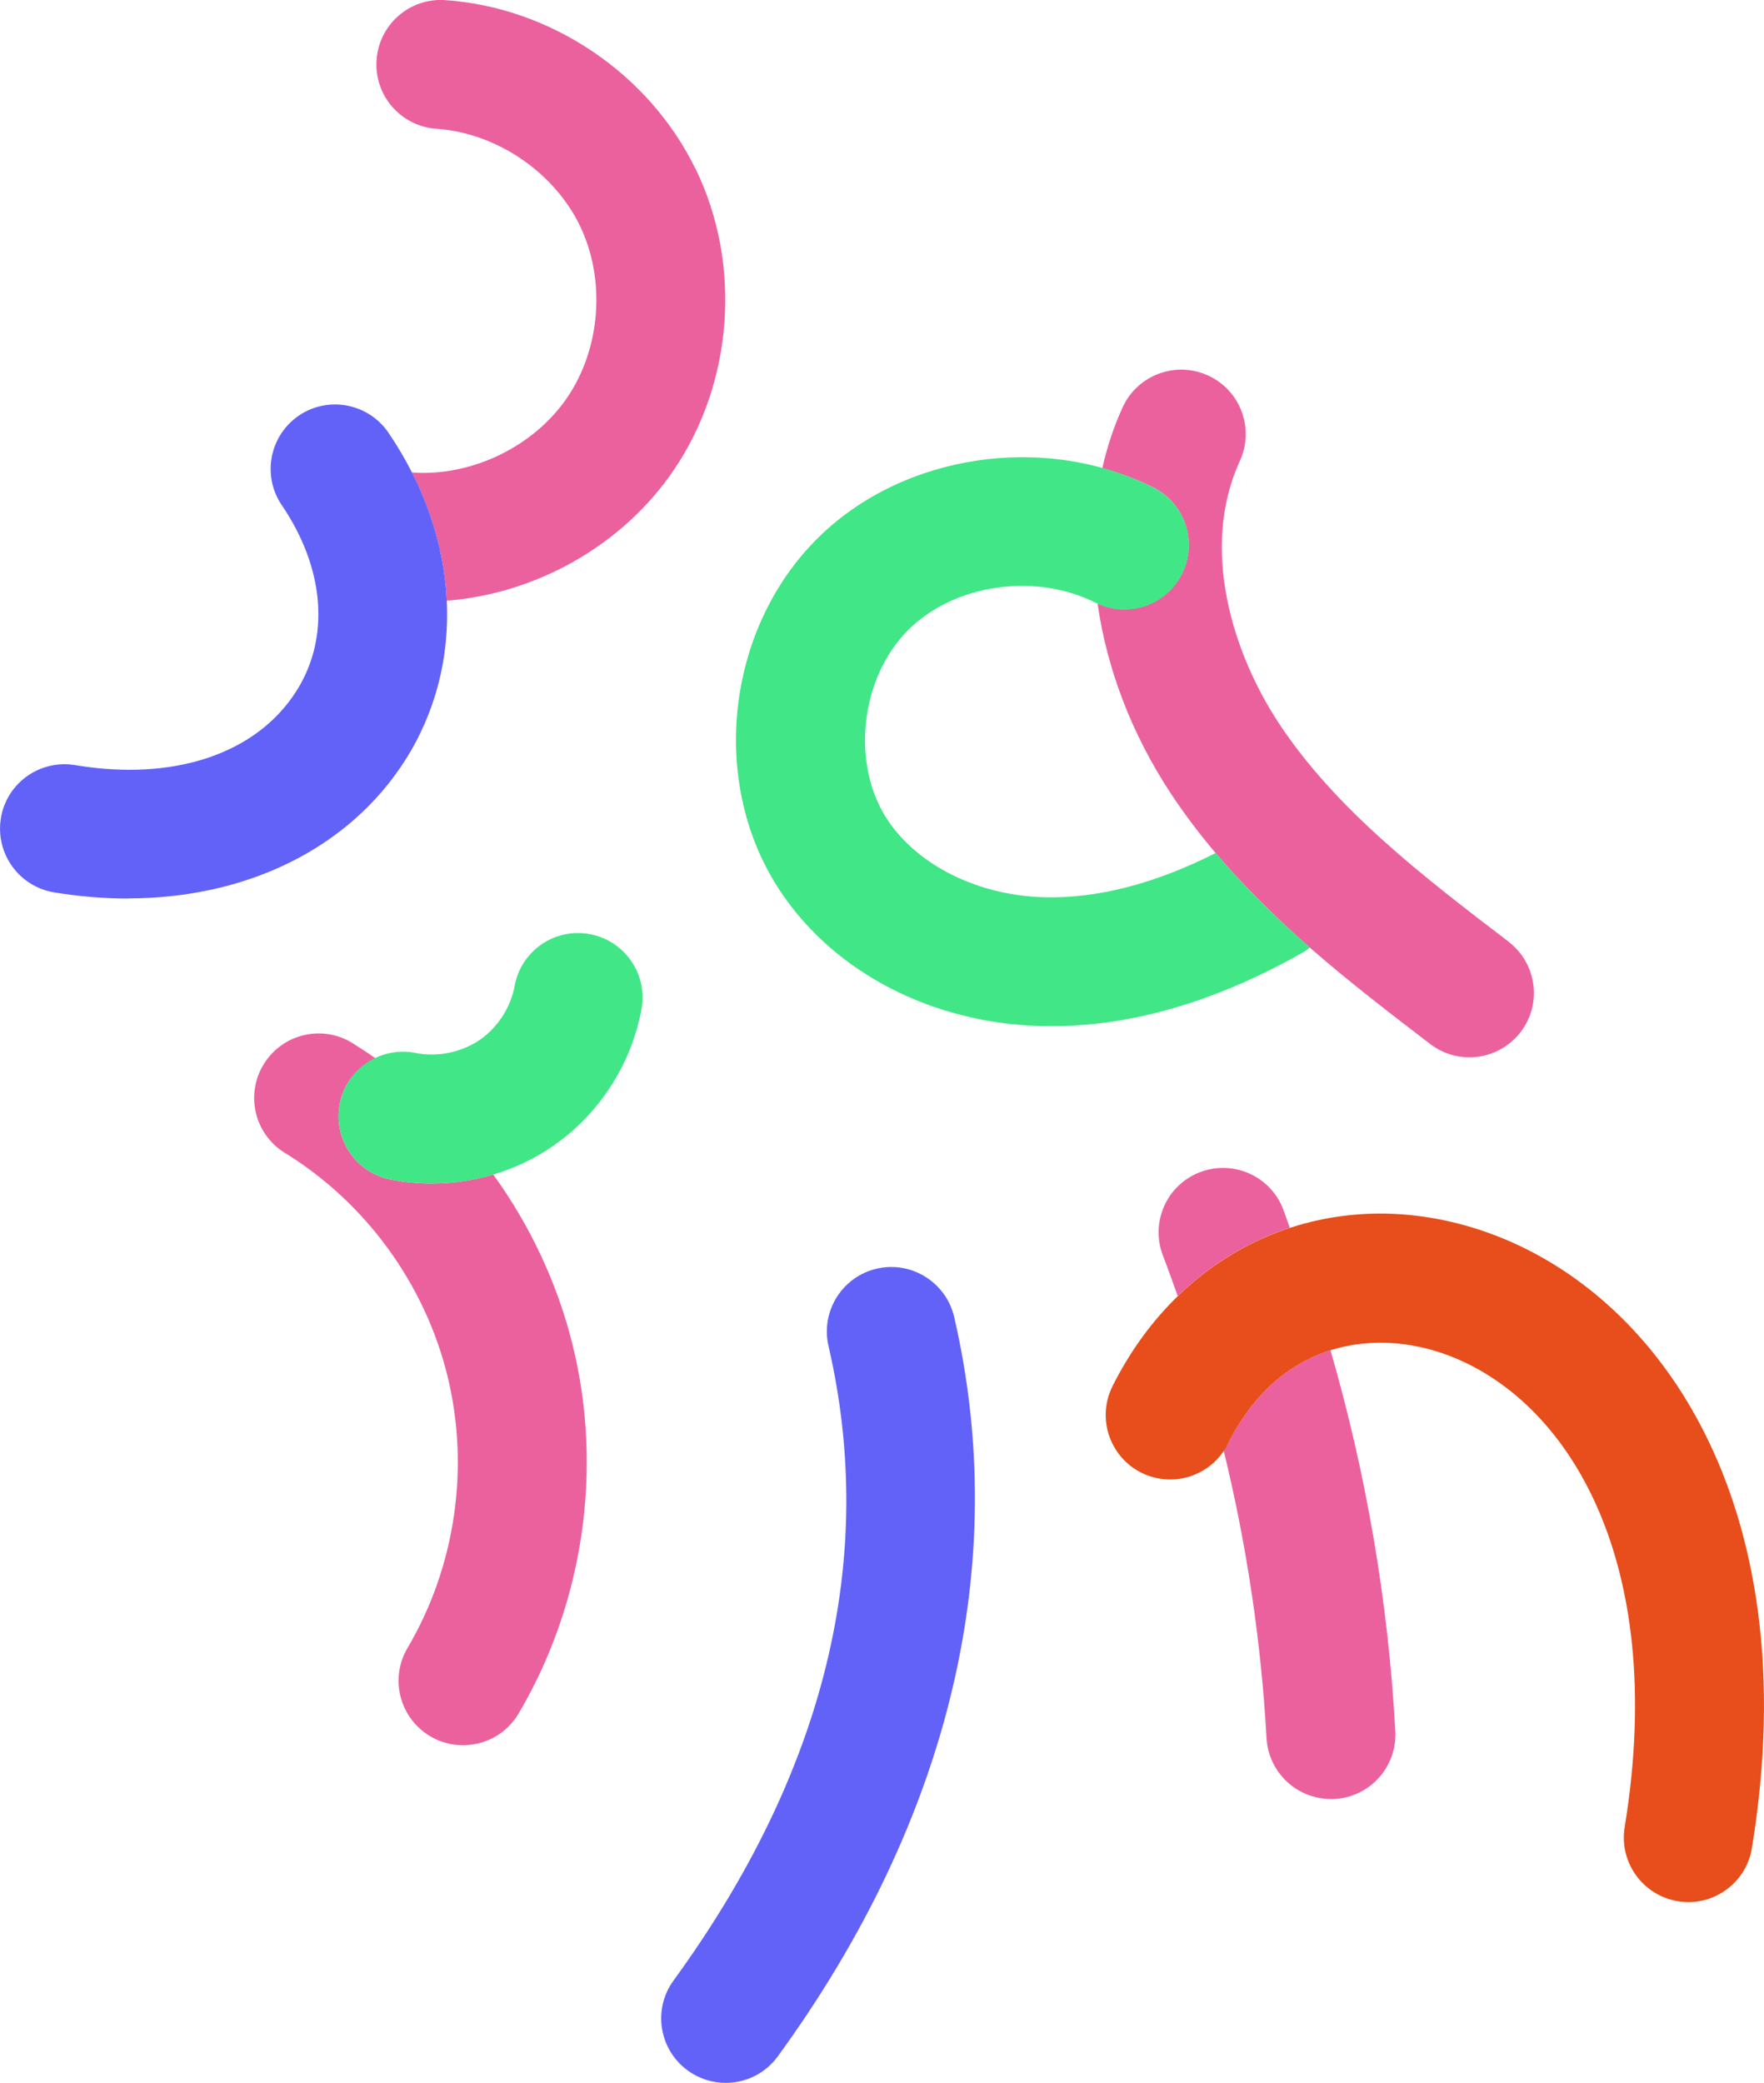
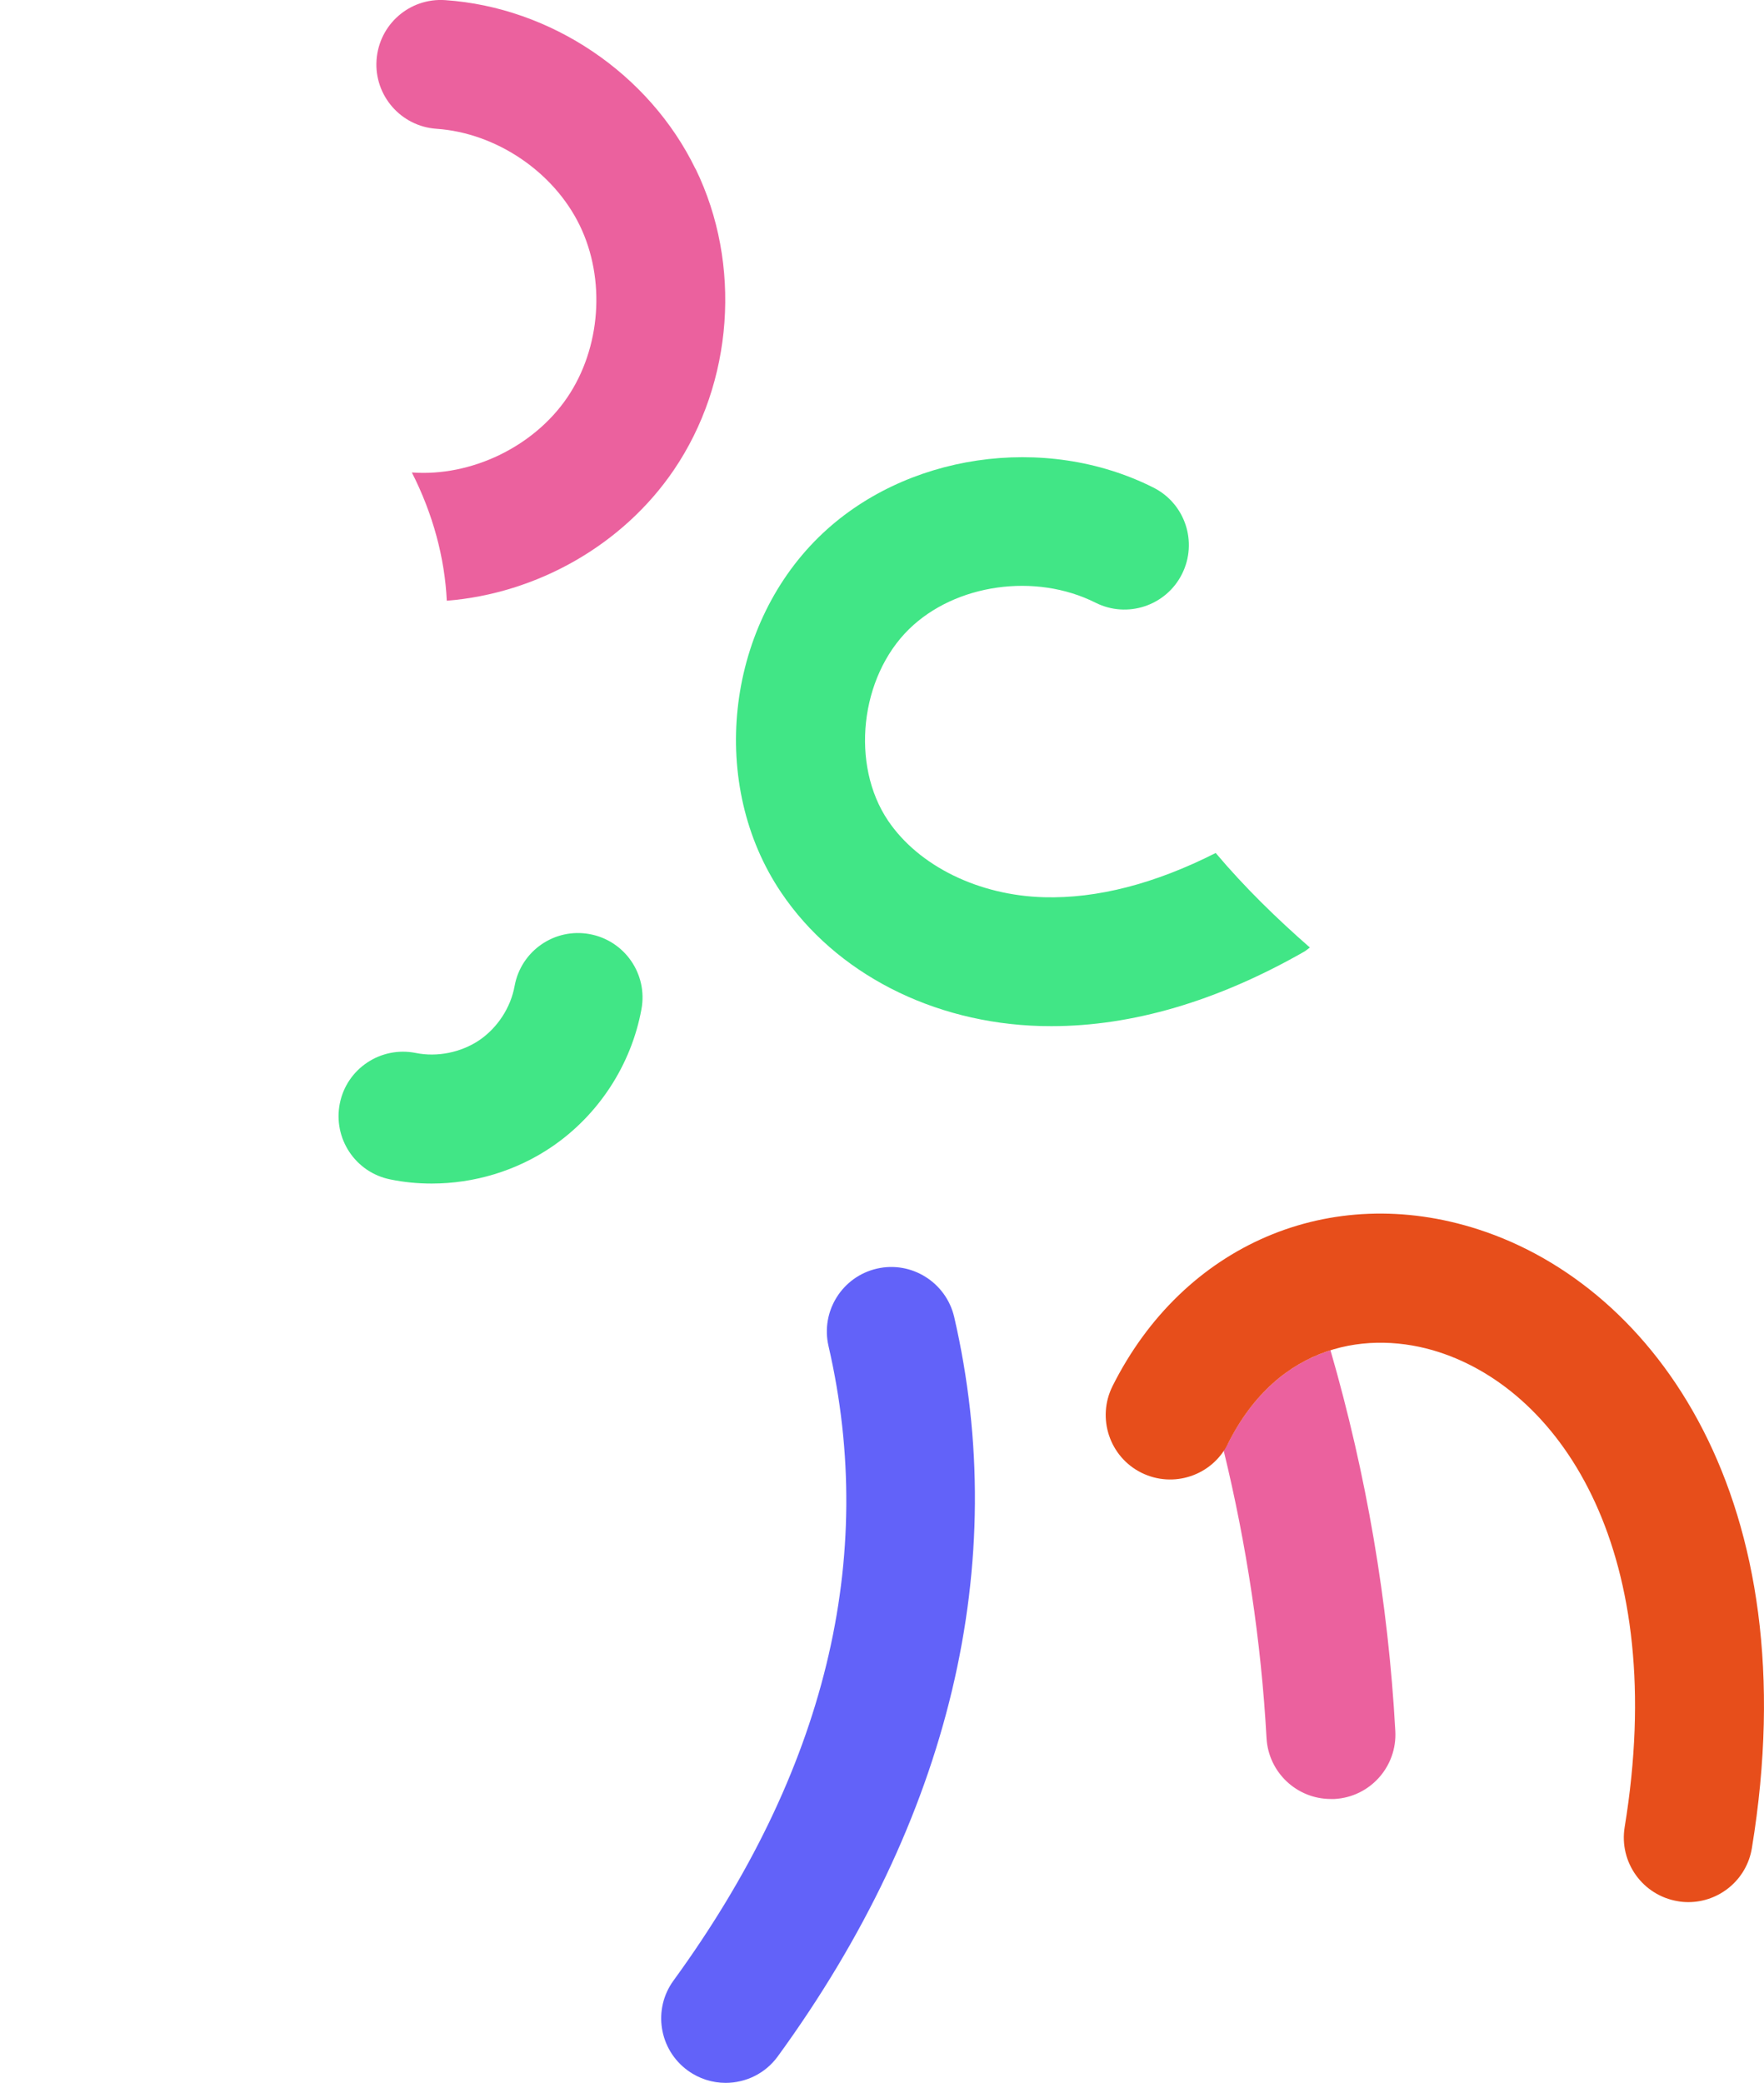
<svg xmlns="http://www.w3.org/2000/svg" id="Vrstva_1" data-name="Vrstva 1" viewBox="0 0 136.84 161.57">
  <defs>
    <style>
      .cls-1 {
        fill: #41e686;
      }

      .cls-2 {
        fill: #eb619e;
      }

      .cls-3 {
        fill: #e74e1b;
      }

      .cls-4 {
        fill: #6262f9;
      }
    </style>
  </defs>
  <path class="cls-4" d="M56.29,161.57c-1.02,0-2.05-.31-2.94-.96-2.23-1.62-2.73-4.75-1.1-6.98,11.78-16.19,15.82-32.75,12.02-49.22-.62-2.69,1.06-5.38,3.75-6,2.68-.62,5.37,1.06,6,3.75,4.42,19.14-.31,38.98-13.68,57.35-.98,1.35-2.5,2.06-4.05,2.06Z" />
  <g>
-     <path class="cls-2" d="M91.35,100.55c2.52-2.46,5.49-4.25,8.71-5.31-.18-.48-.34-.96-.52-1.44-.99-2.58-3.89-3.86-6.46-2.87-2.58.99-3.86,3.89-2.87,6.46.4,1.04.77,2.1,1.15,3.15Z" />
    <path class="cls-2" d="M95.24,111.99c-.09.18-.21.34-.32.51,1.78,7.31,2.91,14.78,3.33,22.33.15,2.66,2.35,4.72,4.99,4.72.09,0,.19,0,.28,0,2.76-.15,4.87-2.51,4.72-5.27-.55-10.03-2.25-19.93-5.03-29.54-3.04.96-5.92,3.18-7.96,7.25Z" />
  </g>
-   <path class="cls-2" d="M38.26,91.11c-1.55.46-3.16.7-4.77.7-1.08,0-2.15-.1-3.21-.32-2.71-.54-4.46-3.18-3.92-5.89.32-1.61,1.39-2.86,2.76-3.51-.58-.41-1.18-.8-1.78-1.18-2.35-1.45-5.43-.72-6.88,1.64-1.45,2.35-.72,5.43,1.64,6.88,6.25,3.85,10.84,10.14,12.6,17.26s.64,14.83-3.09,21.15c-1.4,2.38-.61,5.44,1.77,6.85.8.47,1.67.69,2.54.69,1.71,0,3.38-.88,4.31-2.46,5.05-8.55,6.57-18.99,4.18-28.63-1.18-4.75-3.29-9.23-6.14-13.17Z" />
  <path class="cls-2" d="M53.95,13.1C50.36,5.71,42.74.57,34.54.01c-2.77-.19-5.14,1.89-5.33,4.65-.19,2.75,1.89,5.14,4.65,5.33,4.62.32,9.08,3.32,11.11,7.49s1.64,9.53-.97,13.36c-2.6,3.82-7.45,6.15-12.05,5.81,1.64,3.23,2.55,6.62,2.71,9.95,6.99-.56,13.65-4.31,17.61-10.14,4.62-6.8,5.29-15.97,1.69-23.36Z" />
  <path class="cls-1" d="M33.49,91.81c-1.08,0-2.15-.1-3.21-.32-2.71-.54-4.46-3.18-3.92-5.89.54-2.71,3.18-4.46,5.89-3.92,1.67.34,3.52-.04,4.93-.99,1.41-.96,2.44-2.53,2.74-4.21.5-2.72,3.1-4.52,5.82-4.02,2.72.5,4.52,3.1,4.02,5.82-.79,4.32-3.33,8.22-6.97,10.69-2.74,1.86-6.01,2.84-9.3,2.84Z" />
  <path class="cls-3" d="M130.97,147.55c-.27,0-.54-.02-.81-.07-2.73-.45-4.57-3.02-4.13-5.74,3.46-21.12-4.75-33.73-14.42-36.86-5.33-1.72-12.42-.76-16.36,7.12-1.23,2.47-4.24,3.47-6.71,2.24-2.47-1.23-3.47-4.24-2.24-6.71,5.5-10.99,16.9-15.88,28.39-12.16,13.75,4.45,25.63,21.02,21.21,47.99-.4,2.45-2.52,4.19-4.93,4.19Z" />
-   <path class="cls-4" d="M9.91,69.7c-1.87,0-3.78-.16-5.73-.48-2.72-.46-4.56-3.03-4.11-5.76s3.03-4.56,5.76-4.11c7.63,1.28,14.04-.86,17.14-5.71,2.65-4.14,2.23-9.54-1.11-14.45-1.55-2.28-.96-5.39,1.32-6.95,2.28-1.55,5.39-.96,6.95,1.32,5.58,8.2,6.07,17.96,1.27,25.46-4.37,6.82-12.31,10.67-21.48,10.67Z" />
-   <path class="cls-2" d="M117.03,73.05c-6.6-5.04-13.43-10.26-17.86-17-3.5-5.33-6.12-13.46-2.99-20.29,1.15-2.51.05-5.48-2.46-6.63-2.51-1.15-5.48-.05-6.63,2.46-.69,1.5-1.21,3.09-1.58,4.72,1.36.38,2.69.87,3.95,1.5,2.47,1.24,3.46,4.25,2.22,6.71-1.21,2.41-4.11,3.39-6.54,2.29.71,5,2.61,10.07,5.67,14.72,1.07,1.63,2.24,3.16,3.48,4.63h0c.54.64,1.09,1.26,1.65,1.86.05.05.1.11.15.16,1.11,1.19,2.26,2.33,3.43,3.43.12.11.24.23.36.34.57.52,1.14,1.04,1.72,1.55h0c3.1,2.71,6.32,5.17,9.35,7.49.91.69,1.97,1.03,3.03,1.03,1.5,0,2.99-.68,3.98-1.96,1.68-2.19,1.26-5.33-.94-7.01Z" />
  <path class="cls-1" d="M94.3,66.17c-4.72,2.39-9.19,3.54-13.31,3.43-5.08-.14-9.72-2.42-12.1-5.94-2.92-4.33-2.18-11.13,1.63-14.86,3.59-3.51,9.8-4.39,14.46-2.05,2.46,1.24,5.47.25,6.71-2.22,1.24-2.47.25-5.47-2.22-6.71-8.43-4.24-19.34-2.63-25.94,3.83-7.28,7.12-8.57,19.25-2.92,27.6,4.21,6.24,11.73,10.11,20.11,10.34.28,0,.56.01.84.01,6.27,0,12.85-1.93,19.56-5.75.18-.1.33-.23.49-.35-2.57-2.25-5.06-4.67-7.31-7.34Z" />
</svg>